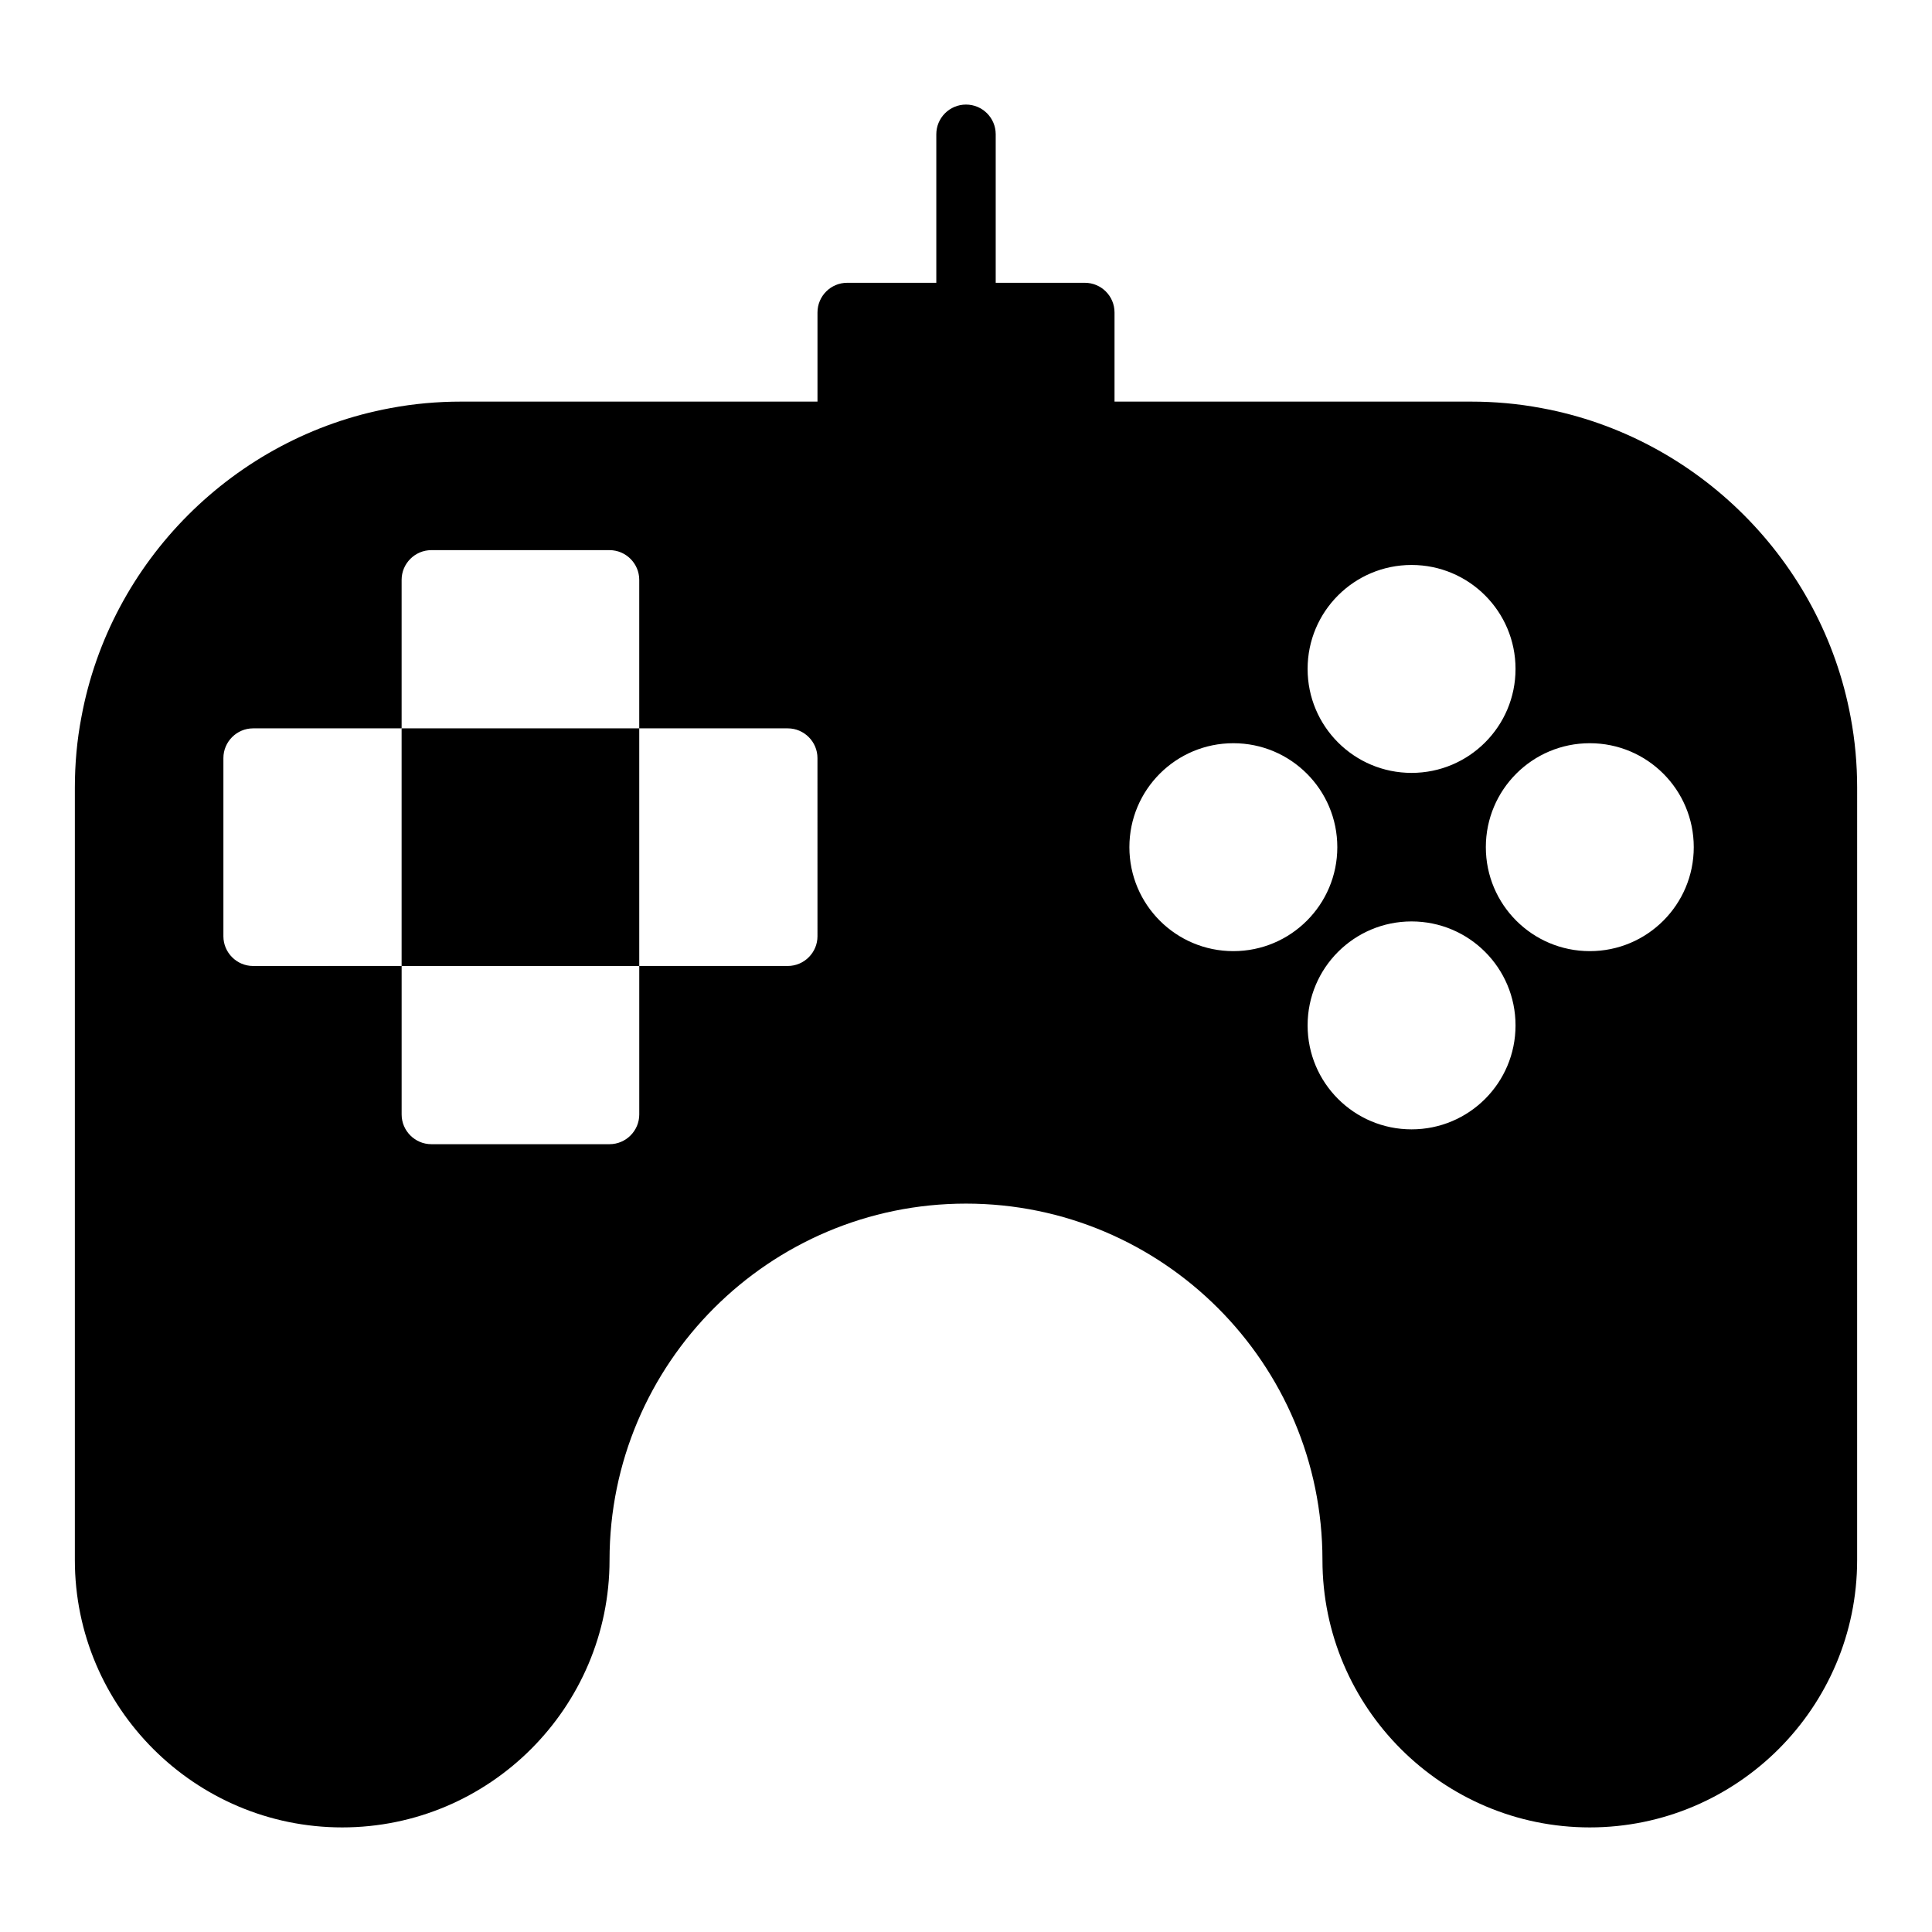
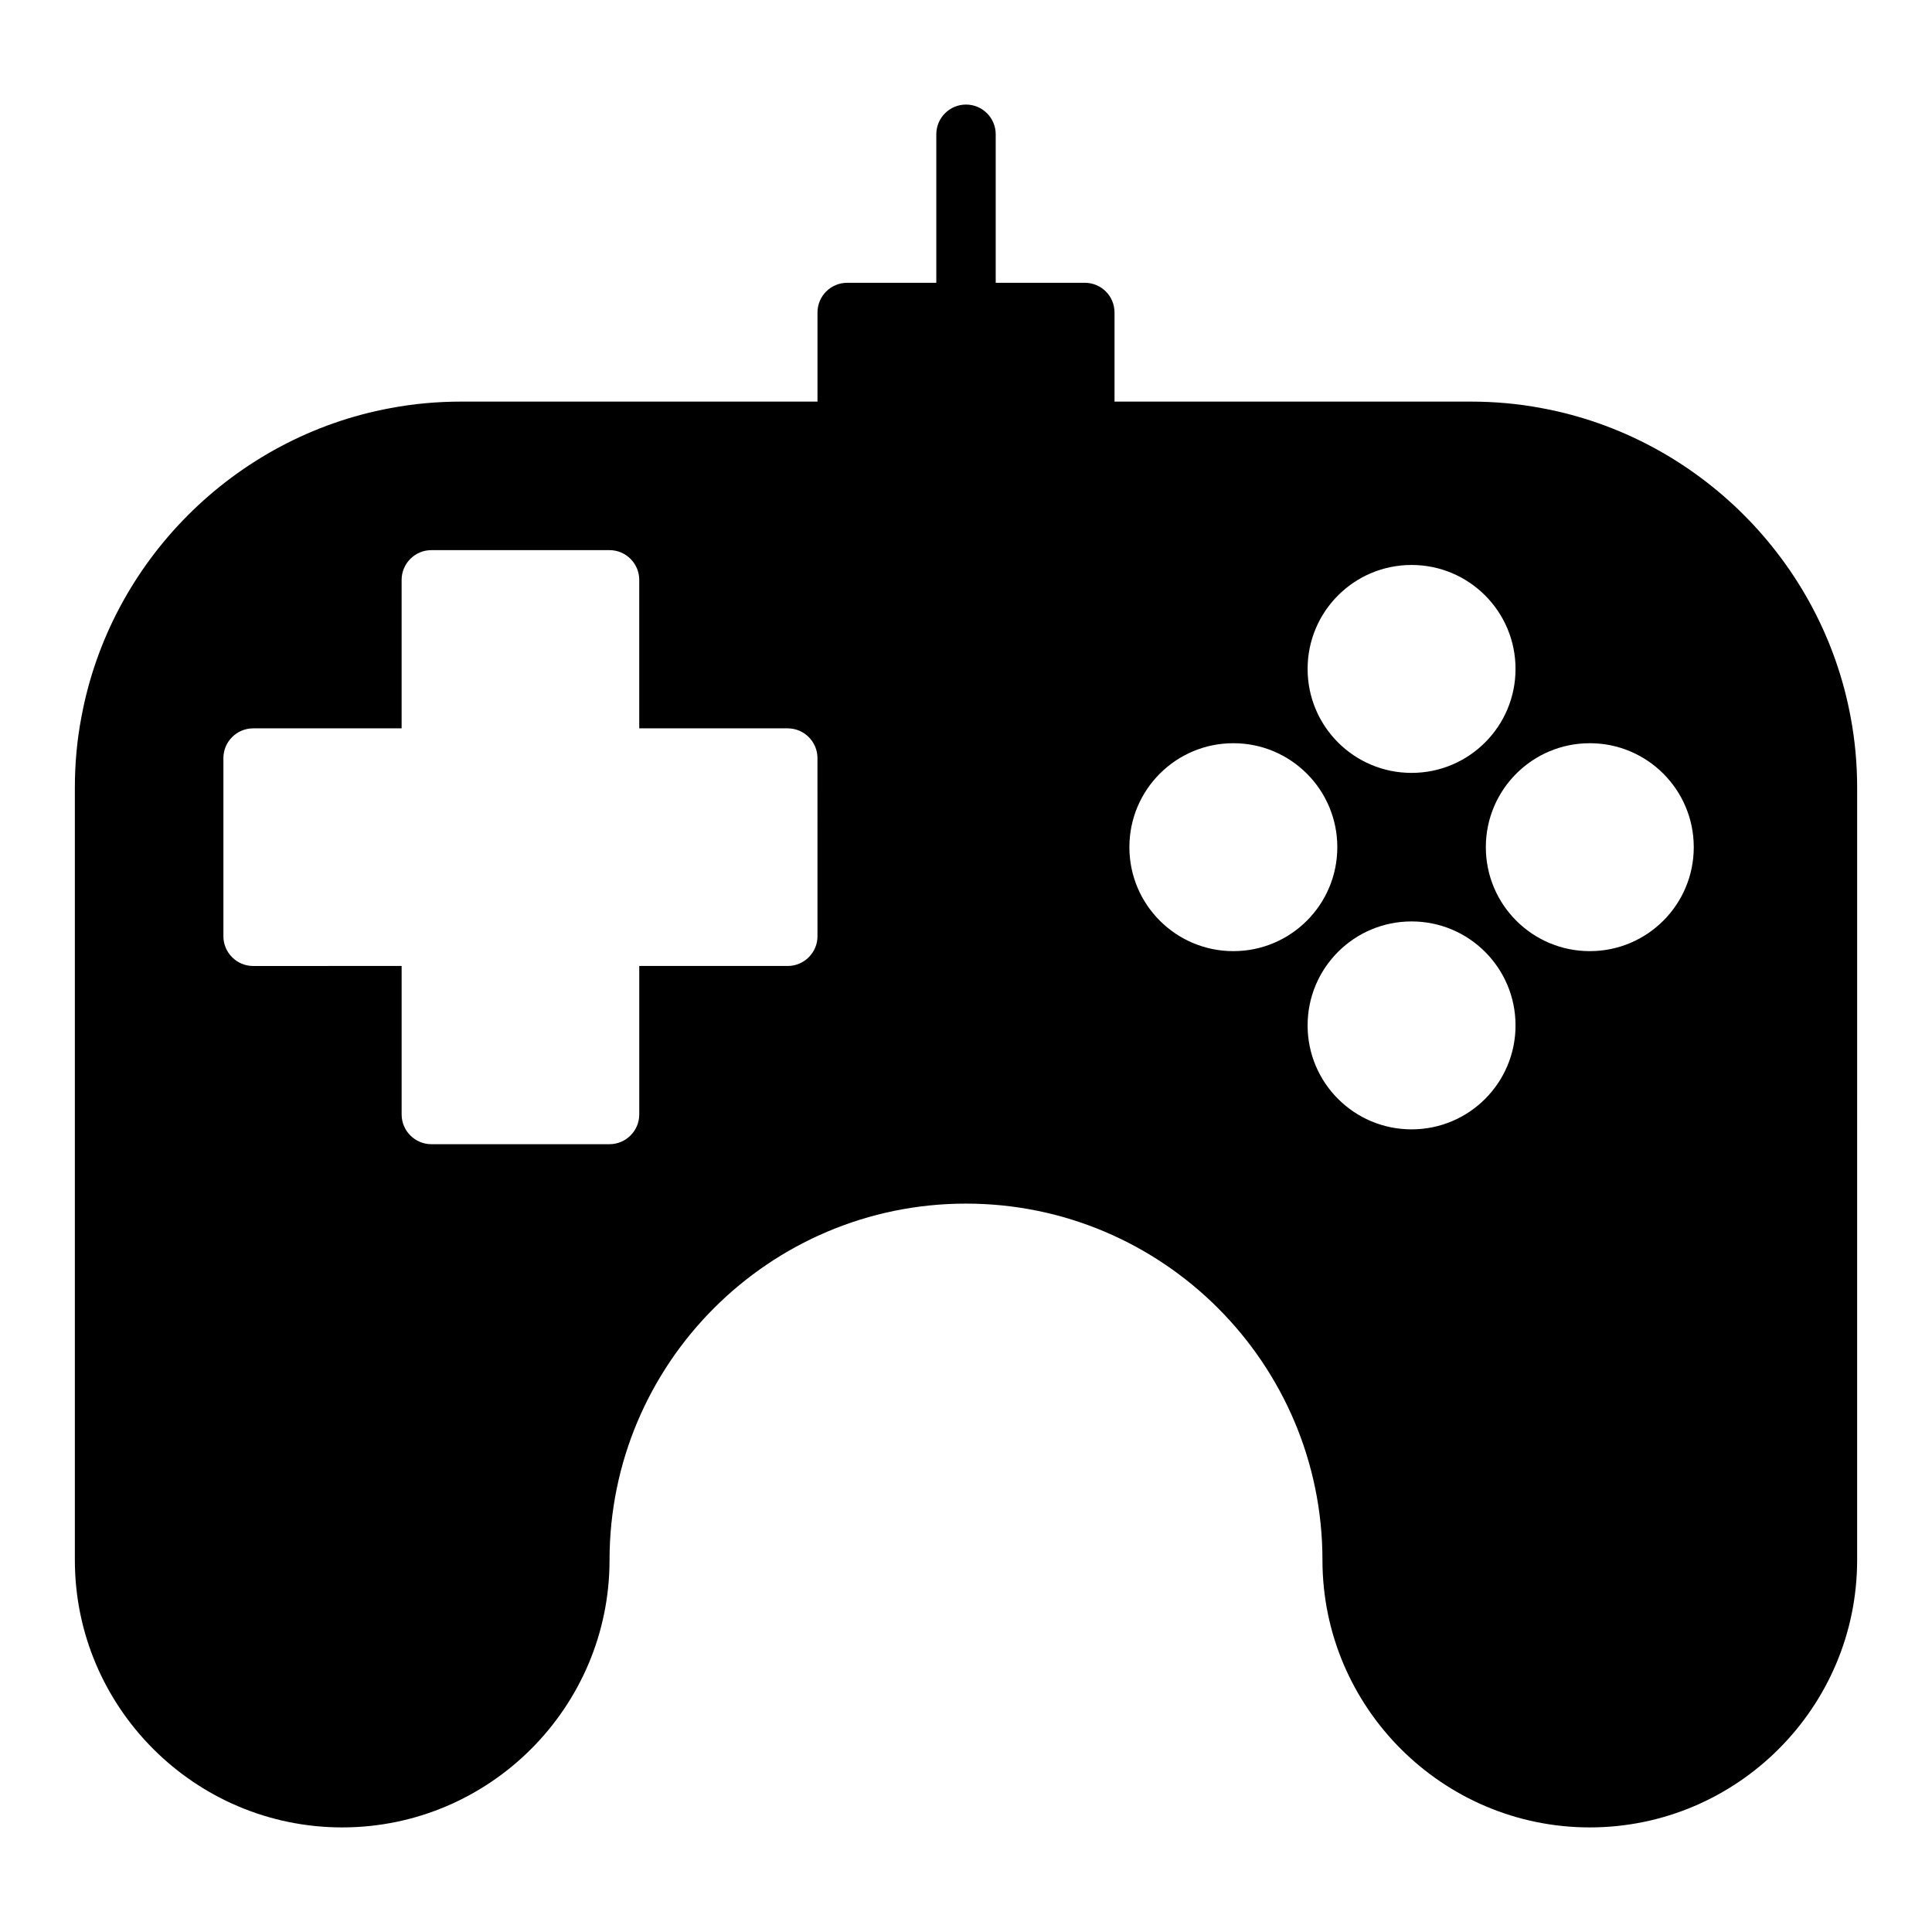
<svg xmlns="http://www.w3.org/2000/svg" fill="#000000" width="800px" height="800px" version="1.1" viewBox="144 144 512 512">
  <g>
    <path d="m552.56 252.16c-6.219-1.18-12.516-1.73-18.734-1.73h-94.465v-23.617c0-4.352-3.519-7.871-7.871-7.871h-23.617v-39.359c0-4.352-3.527-7.871-7.871-7.871s-7.871 3.519-7.871 7.871v39.359h-23.617c-4.344 0-7.871 3.519-7.871 7.871v23.617h-94.465c-6.219 0-12.516 0.551-18.734 1.73-41.328 7.644-74.234 40.539-81.867 81.867-1.184 6.144-1.738 12.441-1.738 18.738v204.67c0 39.047 31.805 70.848 70.848 70.848 39.047 0 70.848-31.805 70.848-70.848 0-52.113 42.352-94.465 94.465-94.465 52.113 0 94.465 42.352 94.465 94.465 0 39.047 31.805 70.848 70.848 70.848 39.047 0 70.848-31.805 70.848-70.848l0.004-204.67c0-6.219-0.551-12.516-1.73-18.734-7.637-41.328-40.543-74.234-81.871-81.871zm-191.92 139.96c0 4.328-3.543 7.871-7.871 7.871h-39.359v39.359c0 4.328-3.543 7.871-7.871 7.871h-47.23c-4.328 0-7.871-3.543-7.871-7.871v-39.359l-39.363 0.004c-4.328 0-7.871-3.543-7.871-7.871v-47.23c0-4.328 3.543-7.871 7.871-7.871h39.359v-39.359c0-4.328 3.543-7.871 7.871-7.871h47.23c4.328 0 7.871 3.543 7.871 7.871v39.359h39.359c4.328 0 7.871 3.543 7.871 7.871zm157.44-98.398c15.223 0 27.551 12.328 27.551 27.551s-12.328 27.551-27.551 27.551-27.551-12.328-27.551-27.551 12.328-27.551 27.551-27.551zm-47.23 102.34c-15.223 0-27.551-12.328-27.551-27.551 0-15.223 12.328-27.551 27.551-27.551s27.551 12.328 27.551 27.551c0 15.223-12.328 27.551-27.551 27.551zm47.23 47.23c-15.223 0-27.551-12.328-27.551-27.551 0-15.223 12.328-27.551 27.551-27.551s27.551 12.328 27.551 27.551c0.004 15.227-12.324 27.551-27.551 27.551zm47.234-47.23c-15.223 0-27.551-12.328-27.551-27.551 0-15.223 12.328-27.551 27.551-27.551s27.551 12.328 27.551 27.551c0 15.223-12.328 27.551-27.551 27.551z" />
-     <path d="m250.43 337.02h62.977v62.977h-62.977z" />
  </g>
</svg>